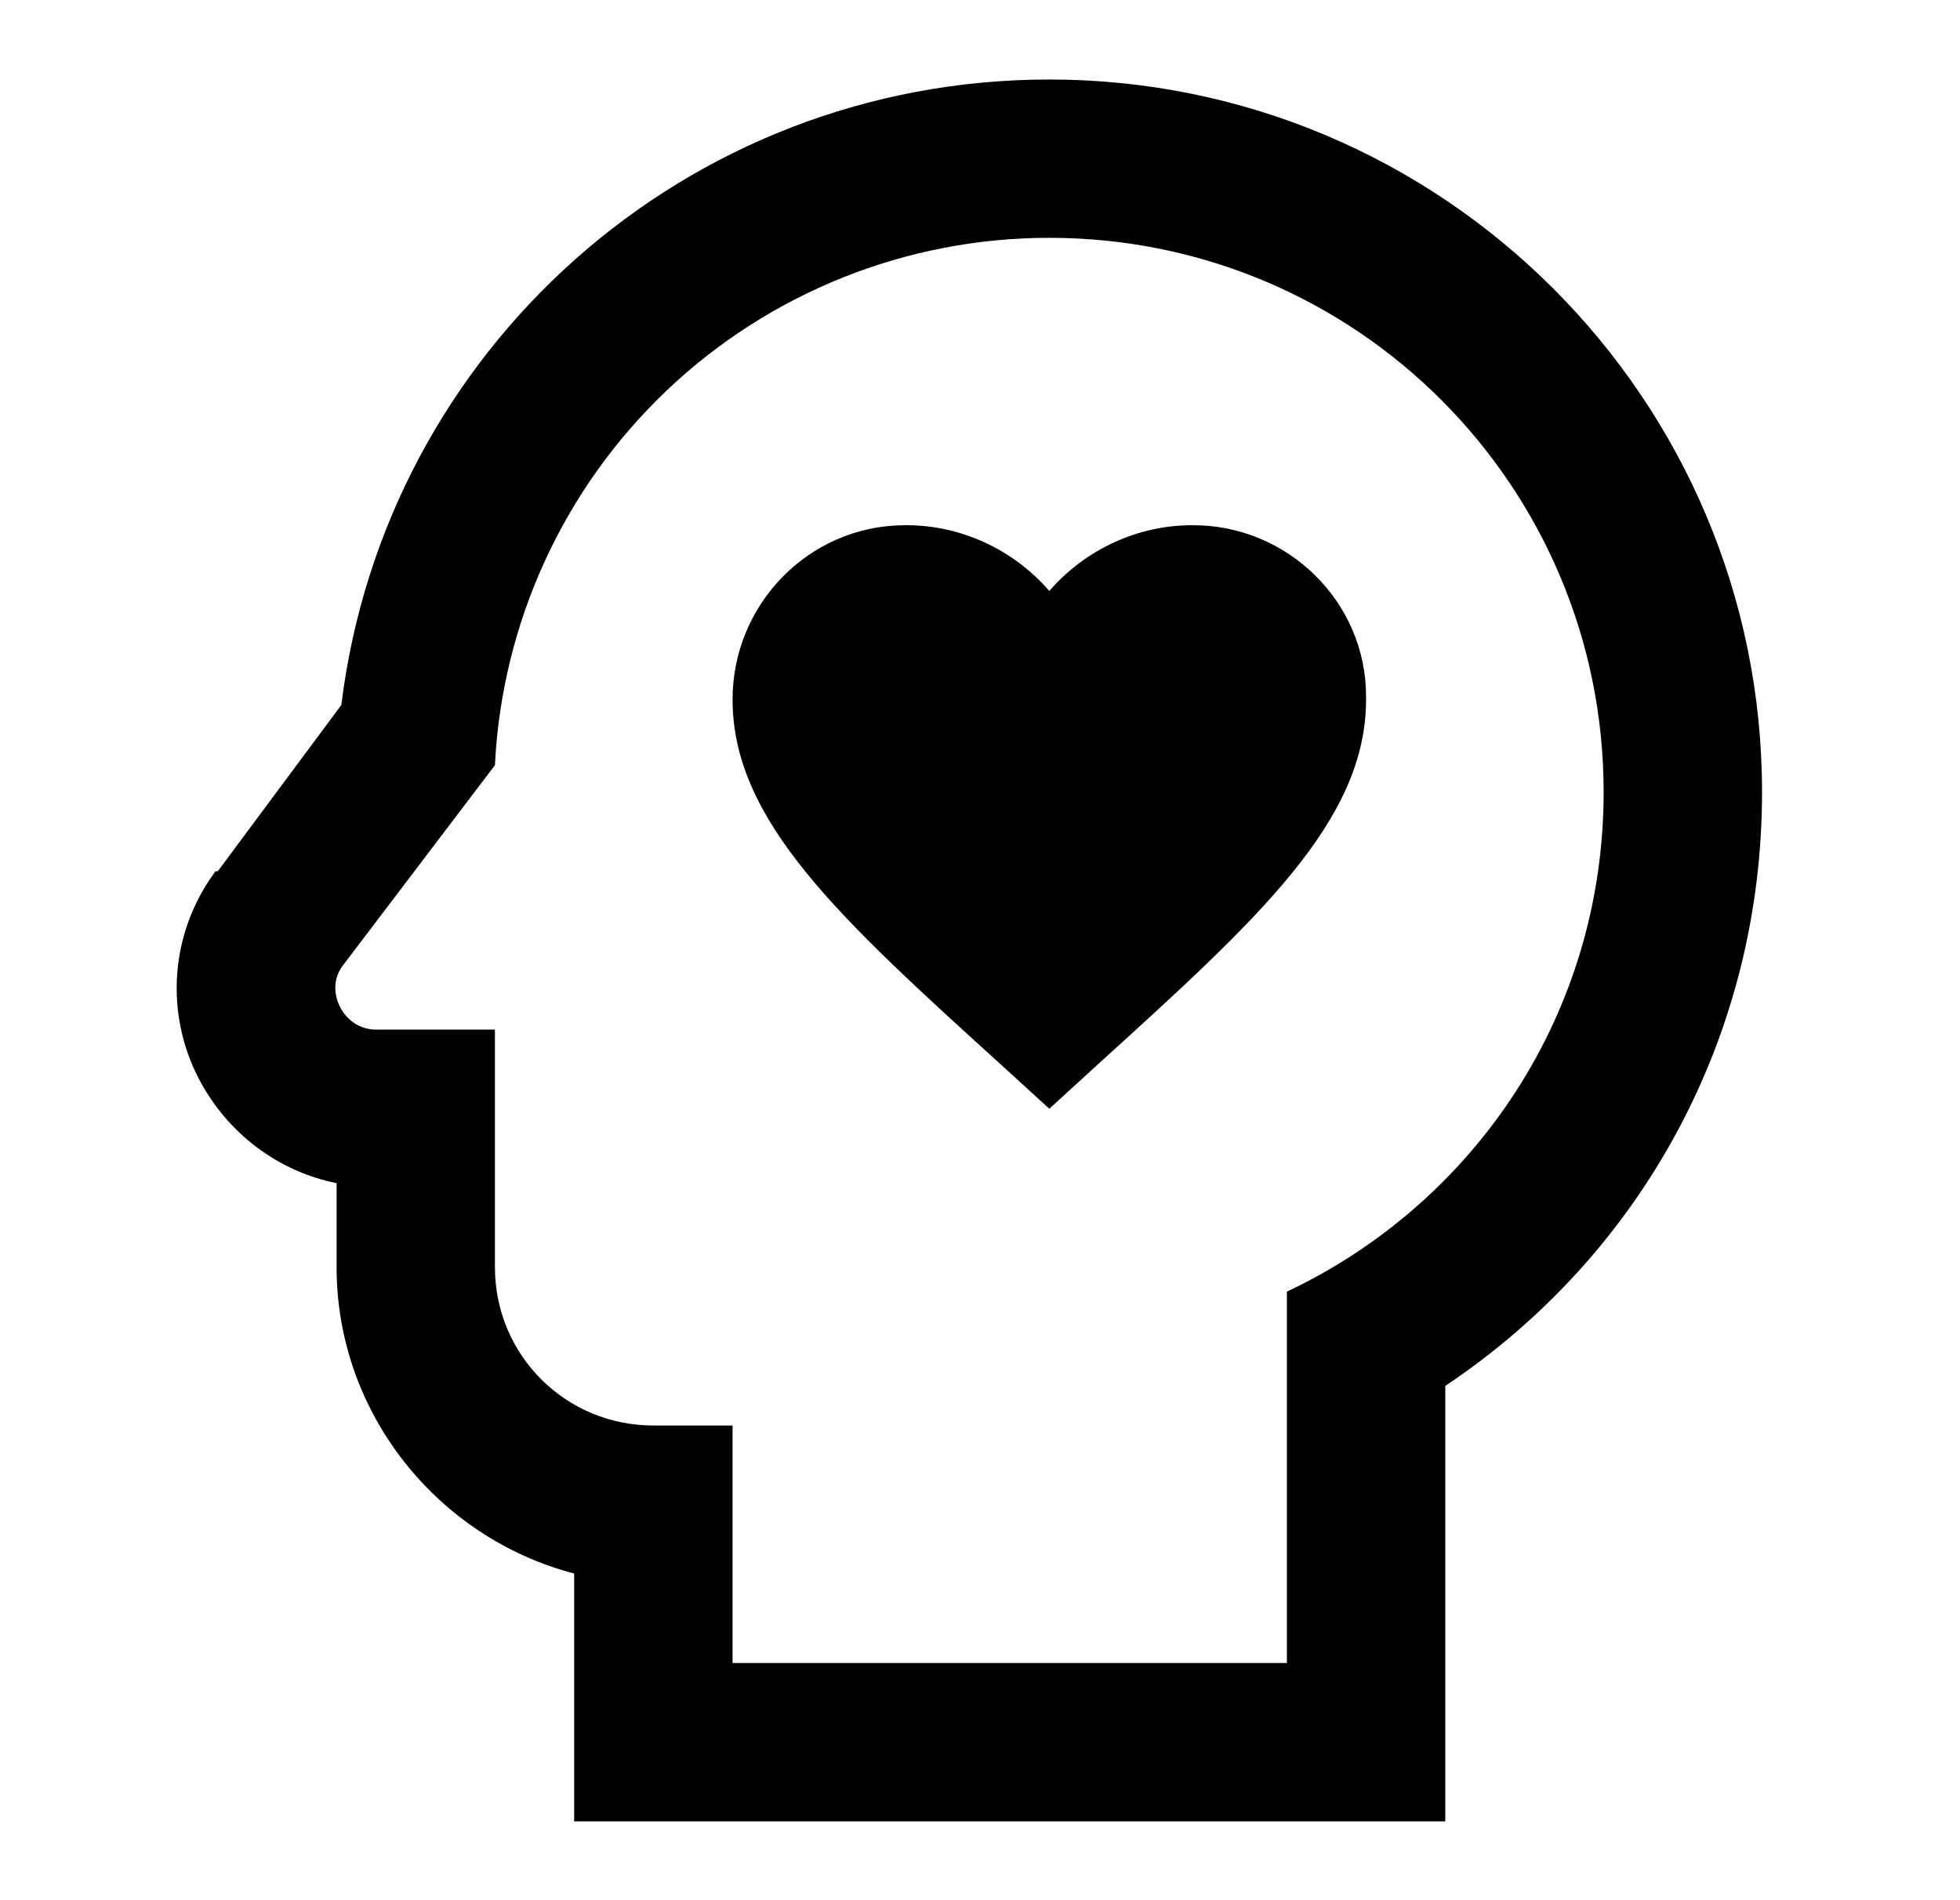
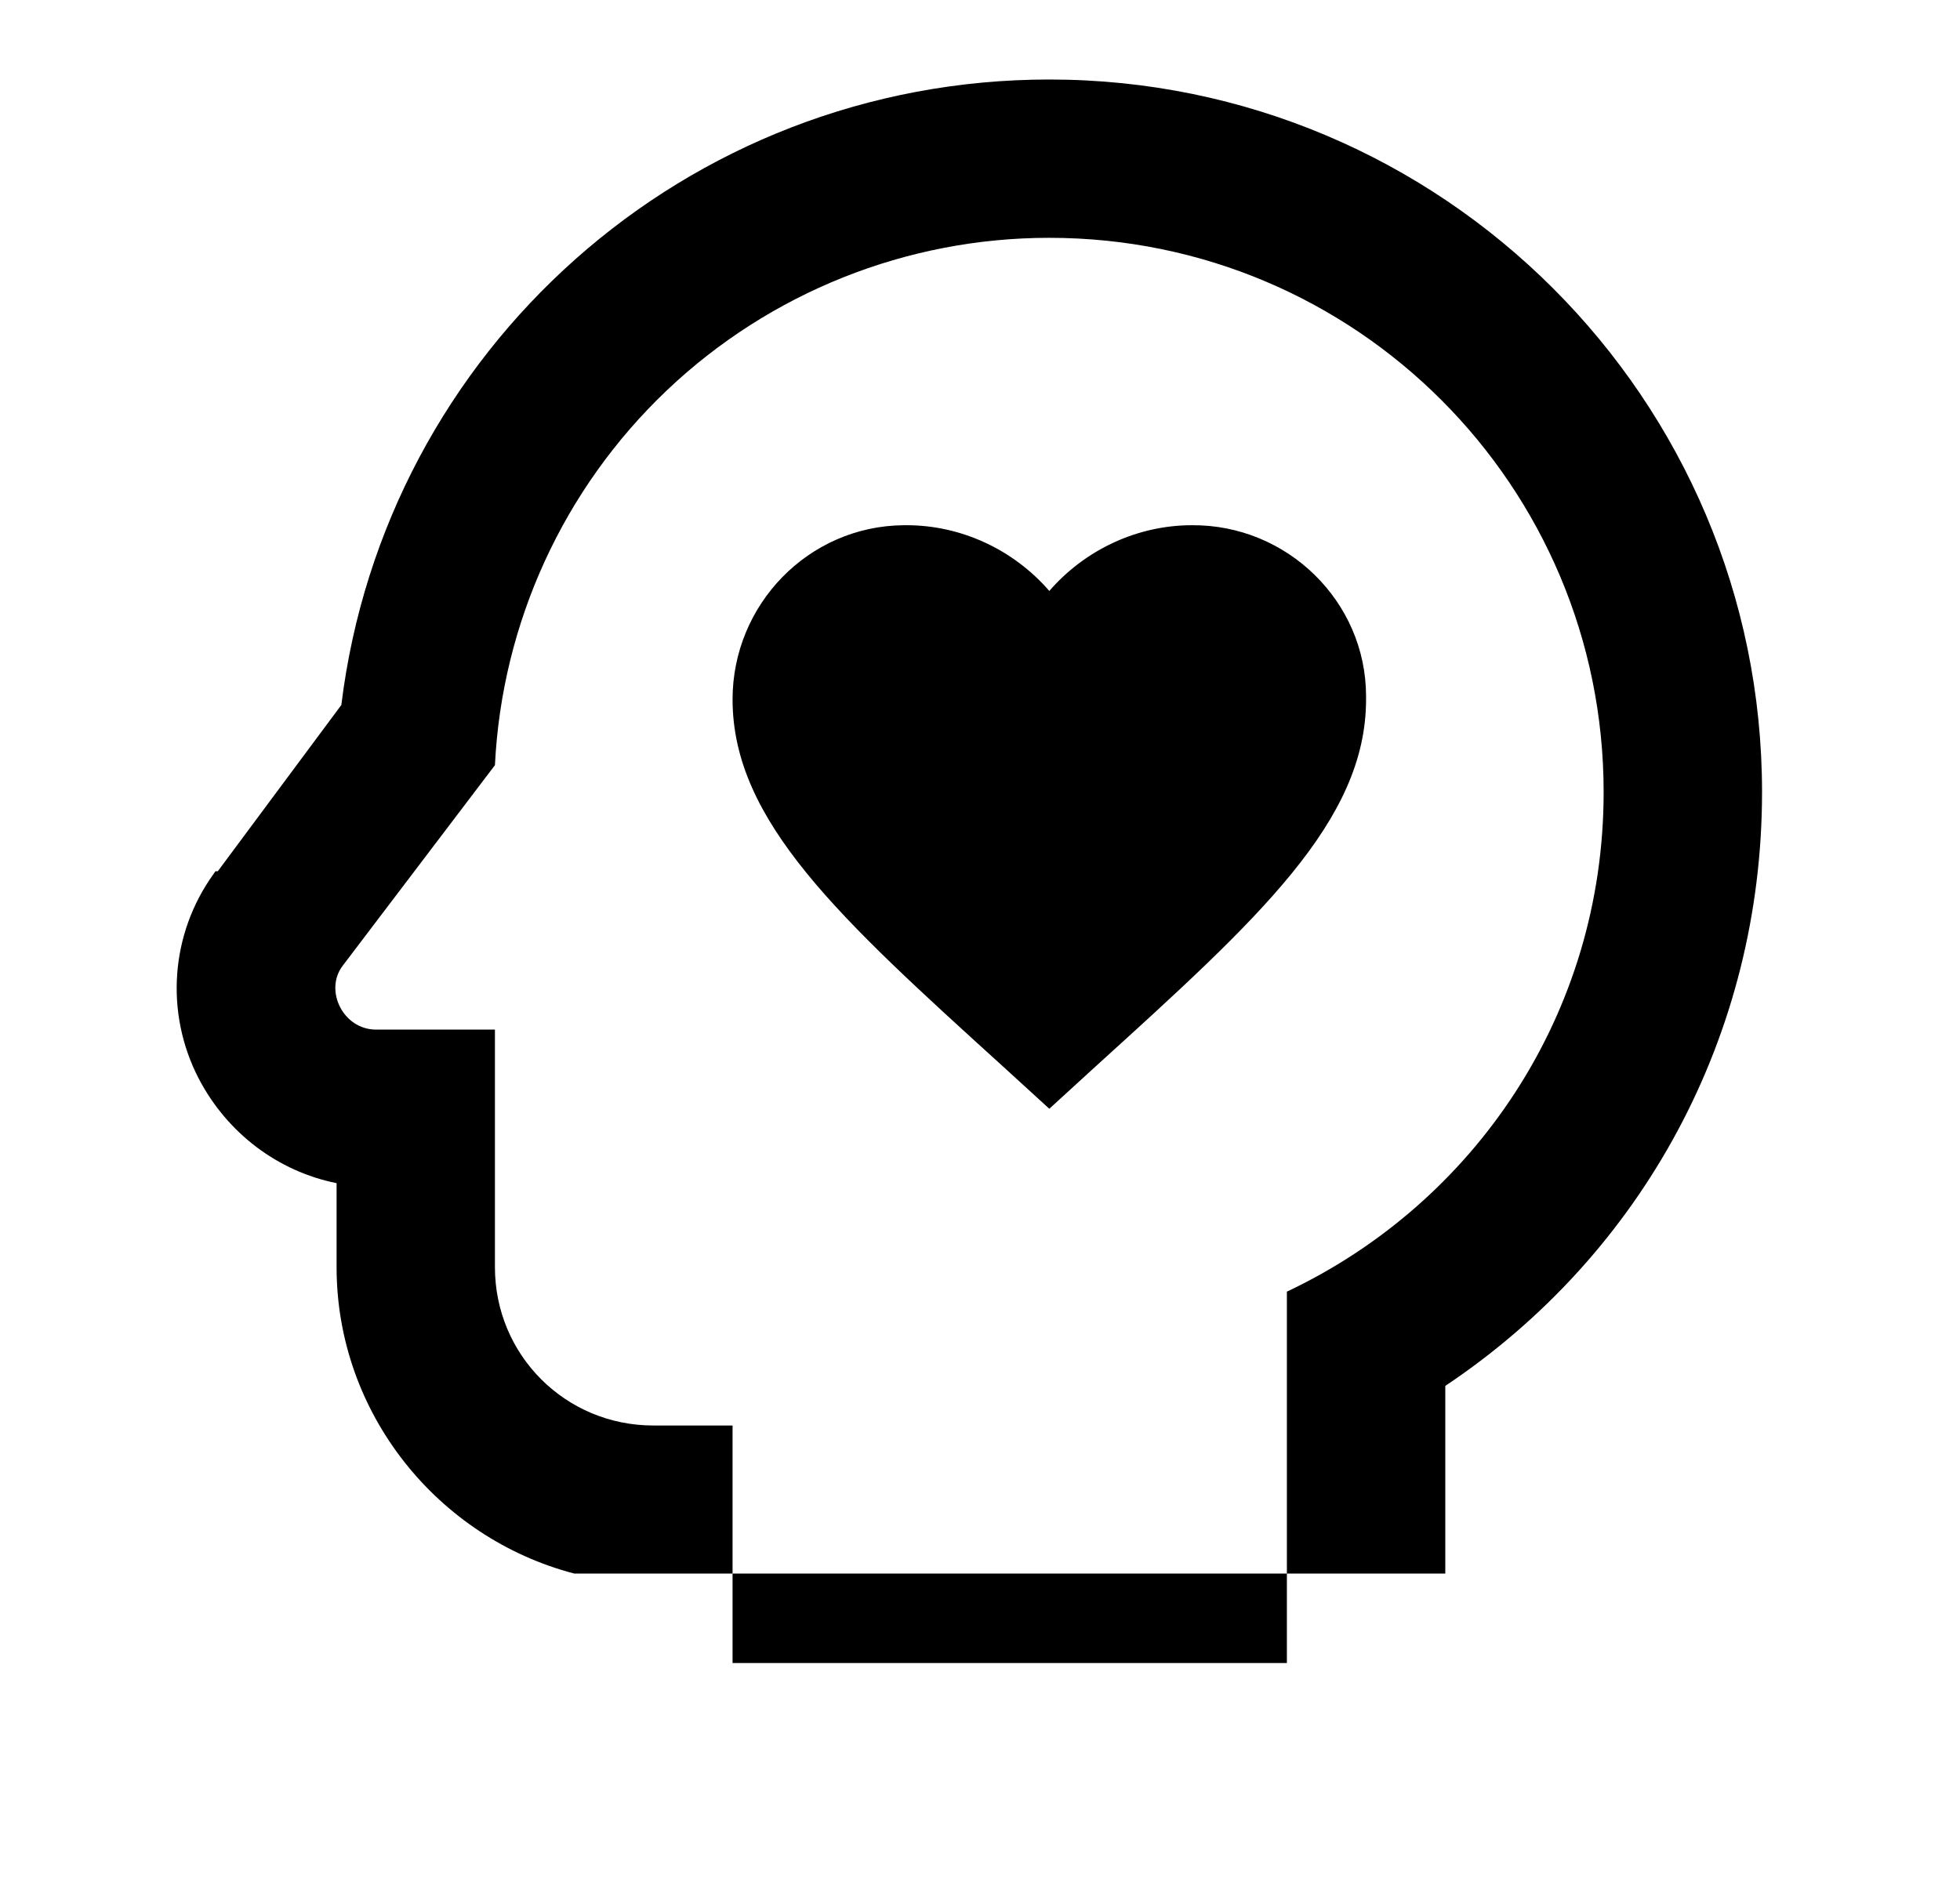
<svg xmlns="http://www.w3.org/2000/svg" width="33" height="32" viewBox="0 0 33 32" fill="none">
-   <path d="M17.667 4.005C22.84 4.005 27 8.192 27 13.339C27 17.072 24.827 20.259 21.667 21.752V28.006H12.334V24.006H11C9.52 24.006 8.333 22.819 8.333 21.339V17.339H6.333C5.773 17.339 5.453 16.672 5.773 16.259L8.333 12.886C8.451 10.49 9.486 8.231 11.223 6.578C12.961 4.925 15.268 4.004 17.667 4.005ZM17.667 1.339C11.547 1.339 6.48 5.899 5.747 11.872L3.667 14.672H3.627L3.6 14.712C2.867 15.726 2.773 17.059 3.347 18.166C3.827 19.085 4.68 19.726 5.667 19.925V21.339C5.667 23.805 7.373 25.899 9.667 26.499V30.672H24.334V23.339C27.667 21.112 29.667 17.419 29.667 13.339C29.667 6.712 24.28 1.339 17.667 1.339ZM23 11.779C23 13.832 21.187 15.472 18.44 17.965L17.667 18.672L16.893 17.965C14.147 15.472 12.334 13.832 12.334 11.779C12.334 10.179 13.614 8.859 15.213 8.845H15.267C16.187 8.845 17.067 9.259 17.667 9.952C18.267 9.259 19.147 8.845 20.067 8.845C21.667 8.832 23 10.126 23 11.726V11.779Z" fill="currentColor" />
+   <path d="M17.667 4.005C22.84 4.005 27 8.192 27 13.339C27 17.072 24.827 20.259 21.667 21.752V28.006H12.334V24.006H11C9.52 24.006 8.333 22.819 8.333 21.339V17.339H6.333C5.773 17.339 5.453 16.672 5.773 16.259L8.333 12.886C8.451 10.49 9.486 8.231 11.223 6.578C12.961 4.925 15.268 4.004 17.667 4.005ZM17.667 1.339C11.547 1.339 6.48 5.899 5.747 11.872L3.667 14.672H3.627L3.6 14.712C2.867 15.726 2.773 17.059 3.347 18.166C3.827 19.085 4.68 19.726 5.667 19.925V21.339C5.667 23.805 7.373 25.899 9.667 26.499H24.334V23.339C27.667 21.112 29.667 17.419 29.667 13.339C29.667 6.712 24.28 1.339 17.667 1.339ZM23 11.779C23 13.832 21.187 15.472 18.44 17.965L17.667 18.672L16.893 17.965C14.147 15.472 12.334 13.832 12.334 11.779C12.334 10.179 13.614 8.859 15.213 8.845H15.267C16.187 8.845 17.067 9.259 17.667 9.952C18.267 9.259 19.147 8.845 20.067 8.845C21.667 8.832 23 10.126 23 11.726V11.779Z" fill="currentColor" />
</svg>